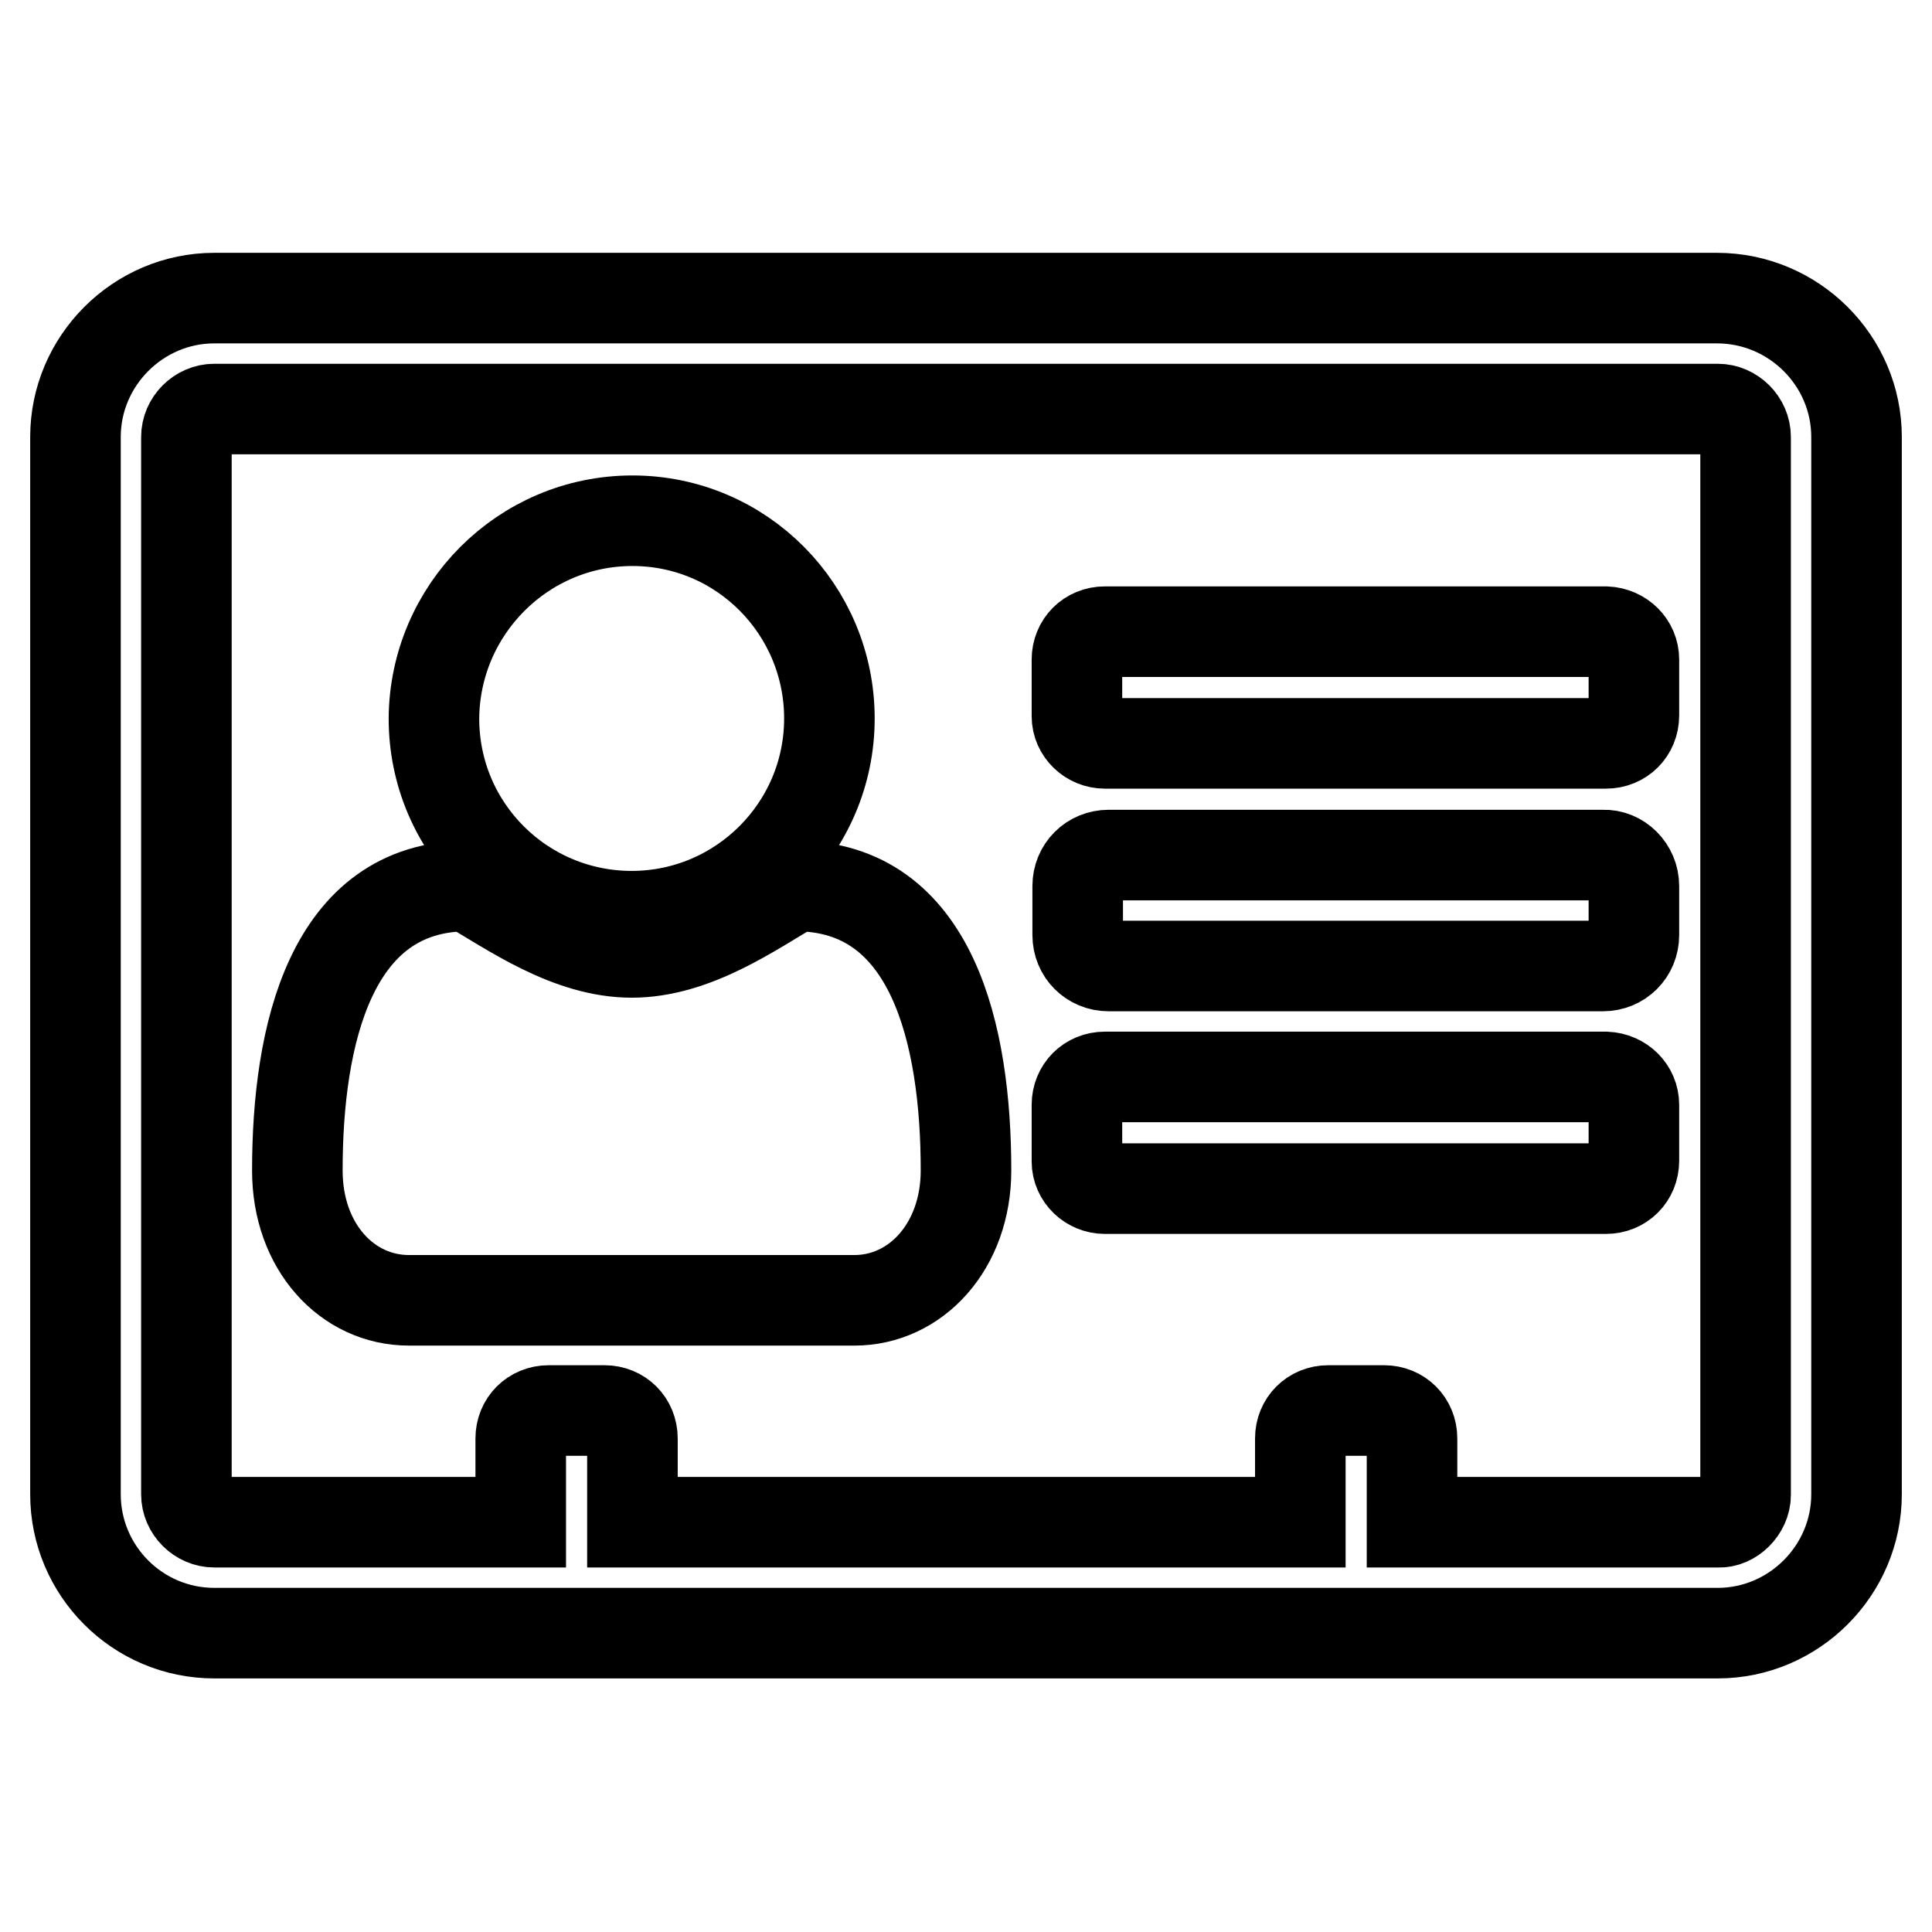
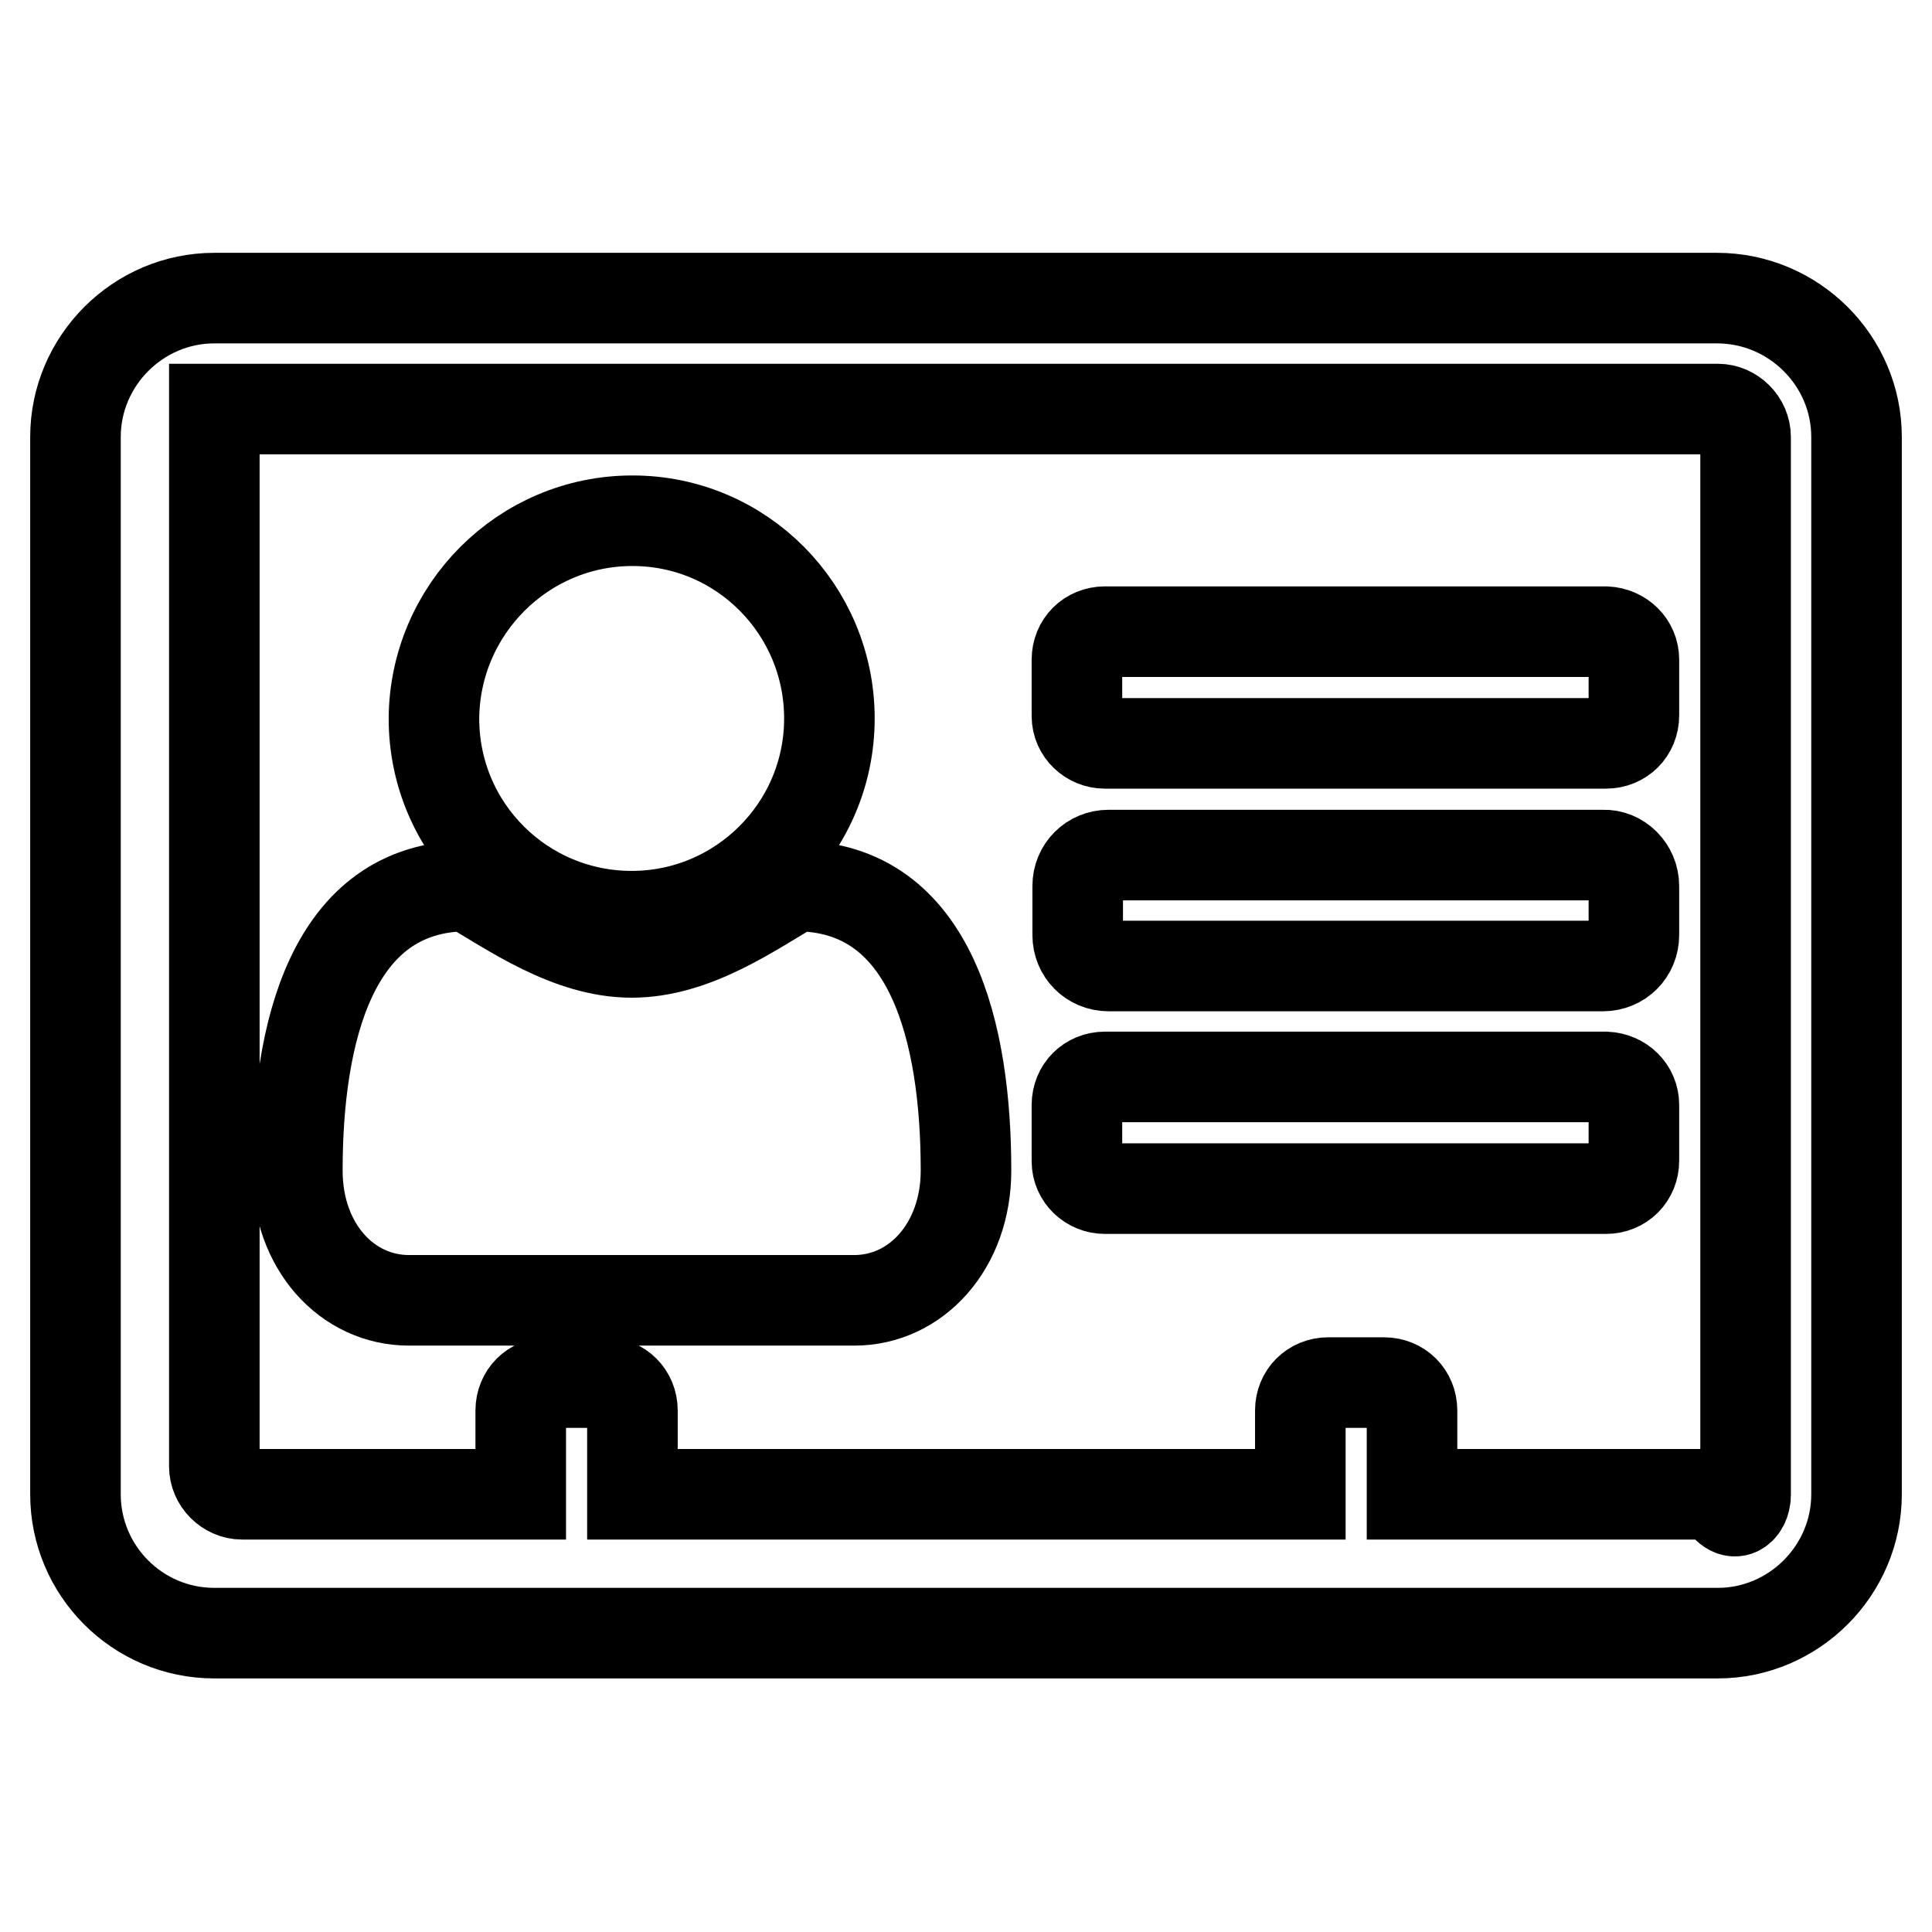
<svg xmlns="http://www.w3.org/2000/svg" version="1.1" x="0px" y="0px" viewBox="0 0 256 256" enable-background="new 0 0 256 256" xml:space="preserve">
  <g>
-     <path stroke-width="12" fill-opacity="0" stroke="#000000" d="M128,155.1c0,10-6.6,17.2-14.8,17.2h-59c-8.2,0-14.8-7.1-14.8-17.2c0-17.9,4.4-37.7,22.6-37.7 c5.6,3.2,13.3,8.8,21.7,8.8s16-5.5,21.7-8.8C123.6,117.4,128,137.2,128,155.1L128,155.1z M109.9,95.2c0,14.5-11.8,26.2-26.2,26.2 s-26.2-11.6-26.2-26.2C57.6,80.8,69.3,69,83.8,69S109.9,80.8,109.9,95.2z M216.5,146.4v7.4c0,2.1-1.6,3.7-3.7,3.7h-66.4 c-2,0-3.7-1.6-3.7-3.6c0,0,0-0.1,0-0.1v-7.4c0-2.1,1.6-3.7,3.7-3.7h66.4C214.9,142.8,216.5,144.4,216.5,146.4L216.5,146.4z  M216.5,117.4v6.5c0,2.3-1.8,4.1-4.1,4.1c0,0,0,0,0,0h-65.5c-2.3,0-4.1-1.8-4.1-4.1c0,0,0,0,0,0v-6.5c0-2.3,1.8-4.1,4.1-4.1 c0,0,0,0,0,0h65.5C214.6,113.2,216.5,115.1,216.5,117.4C216.5,117.4,216.5,117.4,216.5,117.4L216.5,117.4z M216.5,87.4v7.4 c0,2.1-1.6,3.7-3.7,3.7h-66.4c-2,0-3.7-1.6-3.7-3.6c0,0,0-0.1,0-0.1v-7.4c0-2.1,1.6-3.7,3.7-3.7h66.4 C214.9,83.8,216.5,85.4,216.5,87.4L216.5,87.4z M231.3,198.1V57.9c0-2-1.7-3.7-3.7-3.7H28.4c-2,0-3.7,1.7-3.7,3.7v140.1 c0,2,1.7,3.7,3.7,3.7H69v-11.1c0-2.1,1.6-3.7,3.7-3.7h7.4c2.1,0,3.7,1.6,3.7,3.7v11.1h88.5v-11.1c0-2.1,1.6-3.7,3.7-3.7h7.4 c2.1,0,3.7,1.6,3.7,3.7v11.1h40.6C229.5,201.8,231.3,200,231.3,198.1z M246,57.9v140.1c0,10.1-8.3,18.4-18.4,18.4H28.4 c-10.2,0-18.4-8.3-18.4-18.4V57.9c0-10.1,8.3-18.4,18.4-18.4h199.1C237.7,39.5,246,47.8,246,57.9L246,57.9z" />
+     <path stroke-width="12" fill-opacity="0" stroke="#000000" d="M128,155.1c0,10-6.6,17.2-14.8,17.2h-59c-8.2,0-14.8-7.1-14.8-17.2c0-17.9,4.4-37.7,22.6-37.7 c5.6,3.2,13.3,8.8,21.7,8.8s16-5.5,21.7-8.8C123.6,117.4,128,137.2,128,155.1L128,155.1z M109.9,95.2c0,14.5-11.8,26.2-26.2,26.2 s-26.2-11.6-26.2-26.2C57.6,80.8,69.3,69,83.8,69S109.9,80.8,109.9,95.2z M216.5,146.4v7.4c0,2.1-1.6,3.7-3.7,3.7h-66.4 c-2,0-3.7-1.6-3.7-3.6c0,0,0-0.1,0-0.1v-7.4c0-2.1,1.6-3.7,3.7-3.7h66.4C214.9,142.8,216.5,144.4,216.5,146.4L216.5,146.4z  M216.5,117.4v6.5c0,2.3-1.8,4.1-4.1,4.1c0,0,0,0,0,0h-65.5c-2.3,0-4.1-1.8-4.1-4.1c0,0,0,0,0,0v-6.5c0-2.3,1.8-4.1,4.1-4.1 c0,0,0,0,0,0h65.5C214.6,113.2,216.5,115.1,216.5,117.4C216.5,117.4,216.5,117.4,216.5,117.4L216.5,117.4z M216.5,87.4v7.4 c0,2.1-1.6,3.7-3.7,3.7h-66.4c-2,0-3.7-1.6-3.7-3.6c0,0,0-0.1,0-0.1v-7.4c0-2.1,1.6-3.7,3.7-3.7h66.4 C214.9,83.8,216.5,85.4,216.5,87.4L216.5,87.4z M231.3,198.1V57.9c0-2-1.7-3.7-3.7-3.7H28.4v140.1 c0,2,1.7,3.7,3.7,3.7H69v-11.1c0-2.1,1.6-3.7,3.7-3.7h7.4c2.1,0,3.7,1.6,3.7,3.7v11.1h88.5v-11.1c0-2.1,1.6-3.7,3.7-3.7h7.4 c2.1,0,3.7,1.6,3.7,3.7v11.1h40.6C229.5,201.8,231.3,200,231.3,198.1z M246,57.9v140.1c0,10.1-8.3,18.4-18.4,18.4H28.4 c-10.2,0-18.4-8.3-18.4-18.4V57.9c0-10.1,8.3-18.4,18.4-18.4h199.1C237.7,39.5,246,47.8,246,57.9L246,57.9z" />
  </g>
</svg>